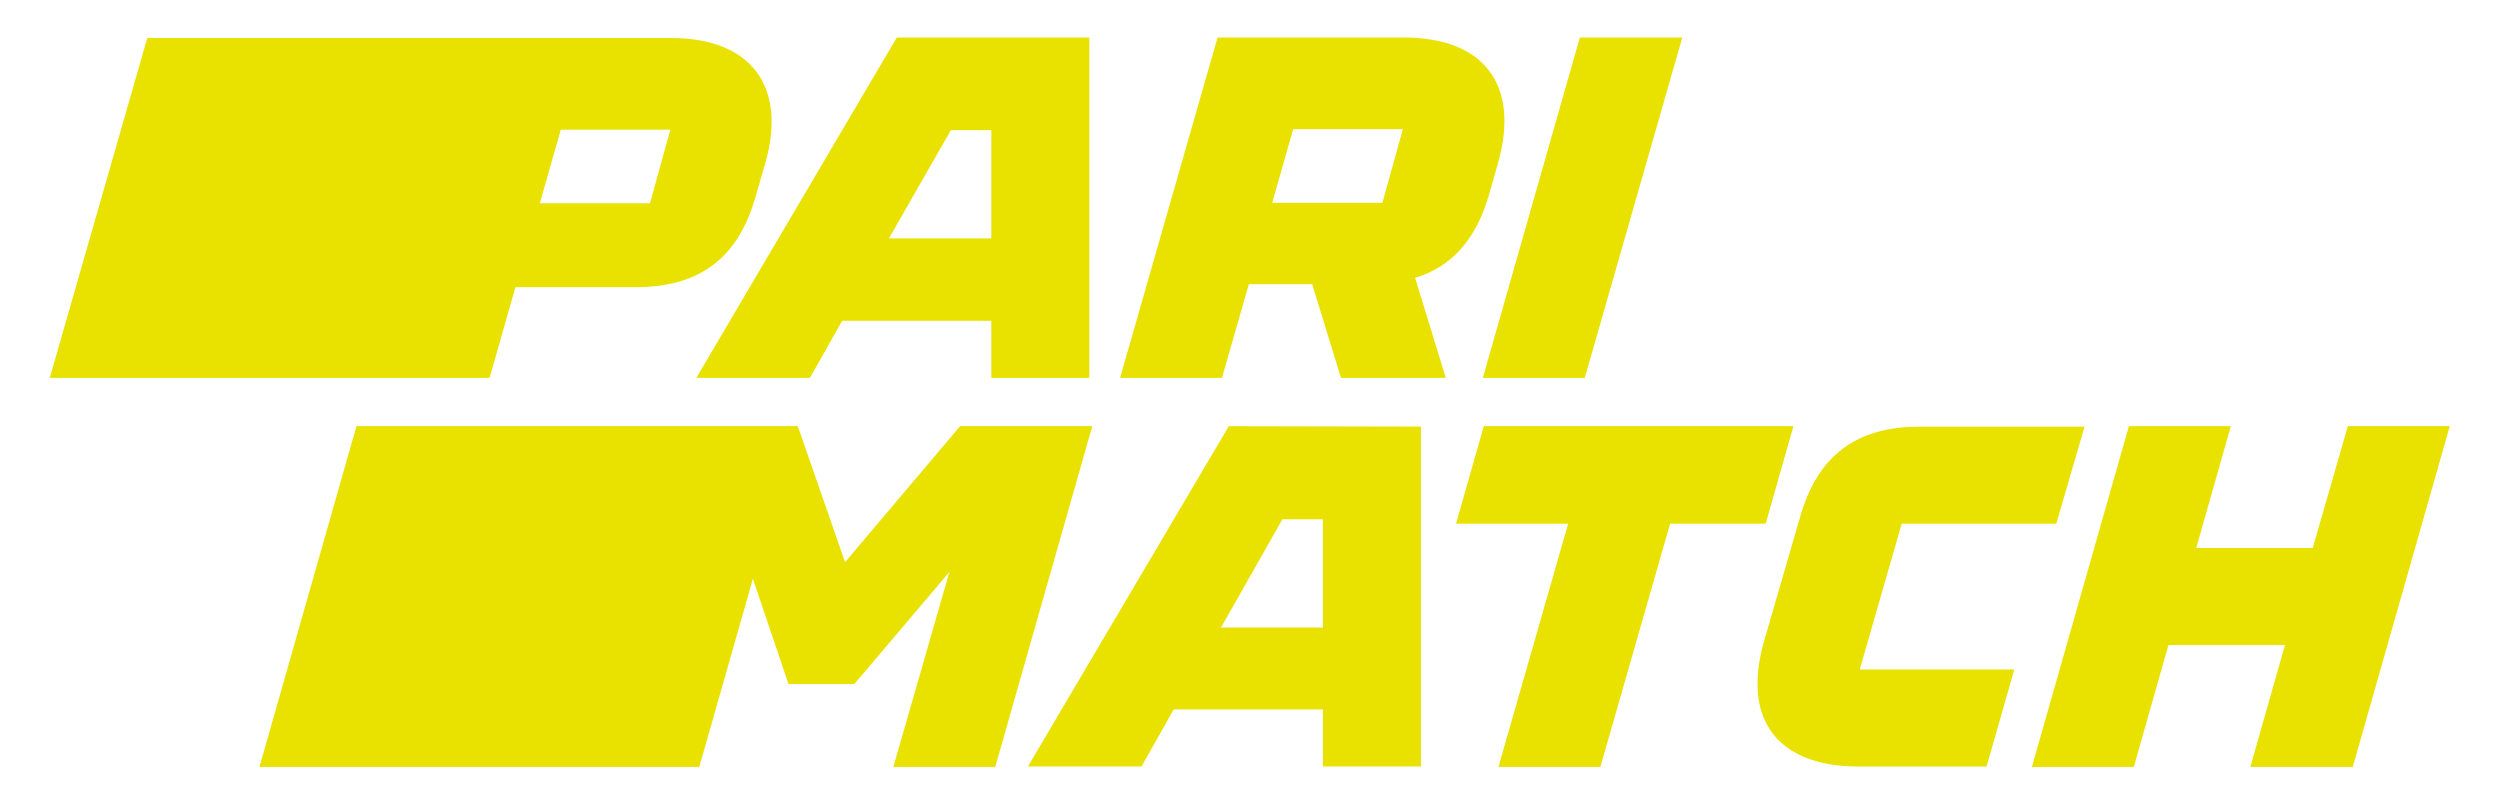
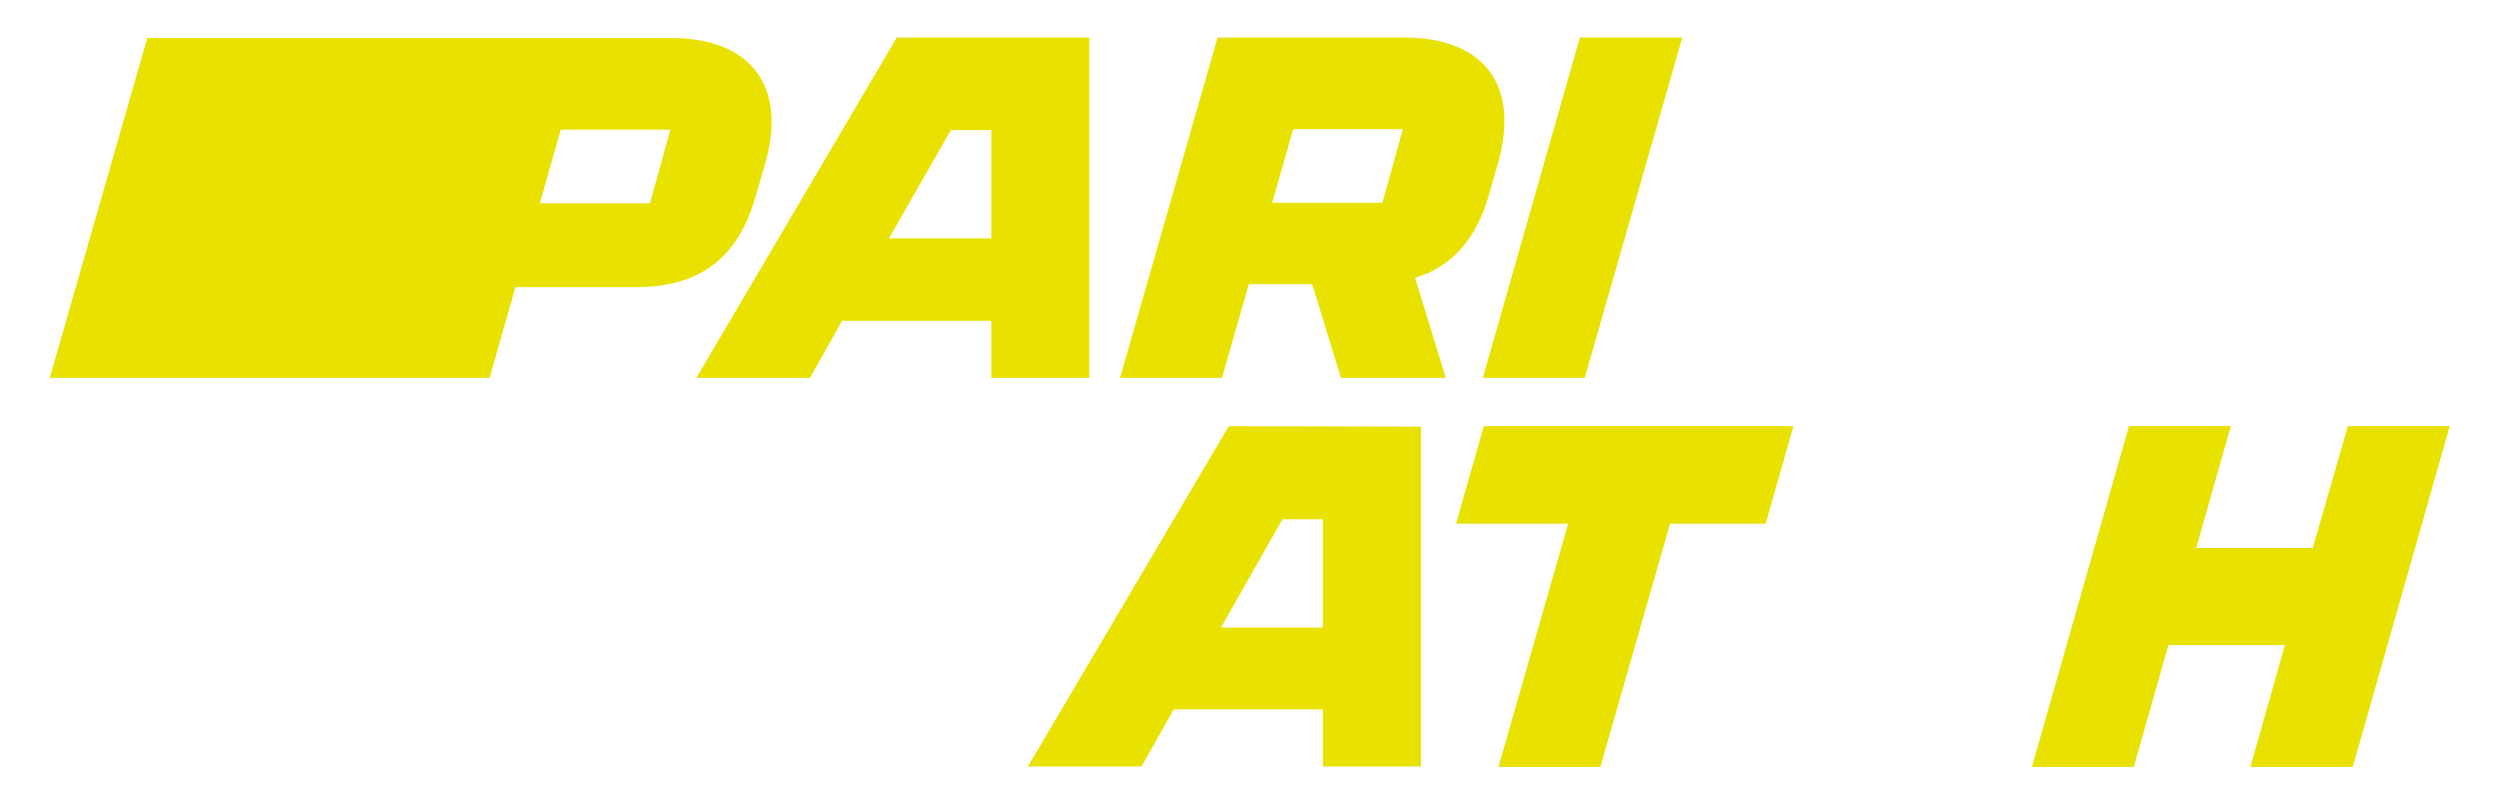
<svg xmlns="http://www.w3.org/2000/svg" width="2000" height="644" viewBox="0 0 2000 644" fill="none">
  <path d="M412.35 229.72H508.7C559.41 229.72 590.23 206.72 604.27 157.95L612.07 131.03C630.07 69.03 600.76 30.39 536.78 30.39H117.83L39.83 302.28H391.67L412.35 229.72ZM448.63 103.72H536.29L520.01 162.62H431.85L448.63 103.72Z" fill="#E9E100" />
  <path d="M647.96 302.28L673.7 256.64H793.07V302.28H871.44V30H717.44L557.07 302.28H647.96ZM760.69 104.12H793.07V190.71H711.15L760.69 104.12Z" fill="#E9E100" />
  <path d="M1191.35 155.22L1198.35 130.64C1216.29 67.84 1187.04 30 1123.06 30H974.06L896.06 302.28H977.59L999.05 227.38H1049.76L1072.76 302.28H1156.63L1132.06 222.28C1161.7 213.34 1181.21 191.1 1191.35 155.22ZM1105.92 162.22H1017.76L1034.53 103.32H1122.3L1105.92 162.22Z" fill="#E9E100" />
  <path d="M1267.81 302.28L1345.83 30H1263.91L1186.28 302.28H1267.81Z" fill="#E9E100" />
-   <path d="M768.11 340.9L676.05 449.73L638.21 340.9H285.18L207.56 613.57H559.41L602.32 463L630.8 547.25H683.46L759.53 457.53L714.67 613.57H796.19L873.82 340.9H768.11Z" fill="#E9E100" />
  <path d="M822.33 613.18H913.22L938.96 567.54H1058.33V613.18H1136.74V341.29L983.04 340.95L822.33 613.18ZM1058.33 415.4V502H976.8L1025.95 415.4H1058.33Z" fill="#E9E100" />
  <path d="M1434.76 340.9H1187.06L1164.83 418.92H1254.54L1198.76 613.57H1280.29L1336.07 418.92H1412.53L1434.76 340.9Z" fill="#E9E100" />
-   <path d="M1521.36 418.95H1645.02L1667.64 341.33H1535.79C1485.08 341.33 1454.27 364.33 1440.22 413.1L1411.36 512.58C1393.02 576.16 1422.67 613.22 1486.64 613.22H1589.24L1611.44 535.55H1487.81L1521.36 418.95Z" fill="#E9E100" />
  <path d="M1878.29 340.9L1850.2 438.42H1756.97L1784.67 340.9H1703.14L1625.52 613.57H1707.04L1734.74 516.05H1827.97L1800.27 613.57H1882.19L1959.82 340.9H1878.29Z" fill="#E9E100" />
</svg>